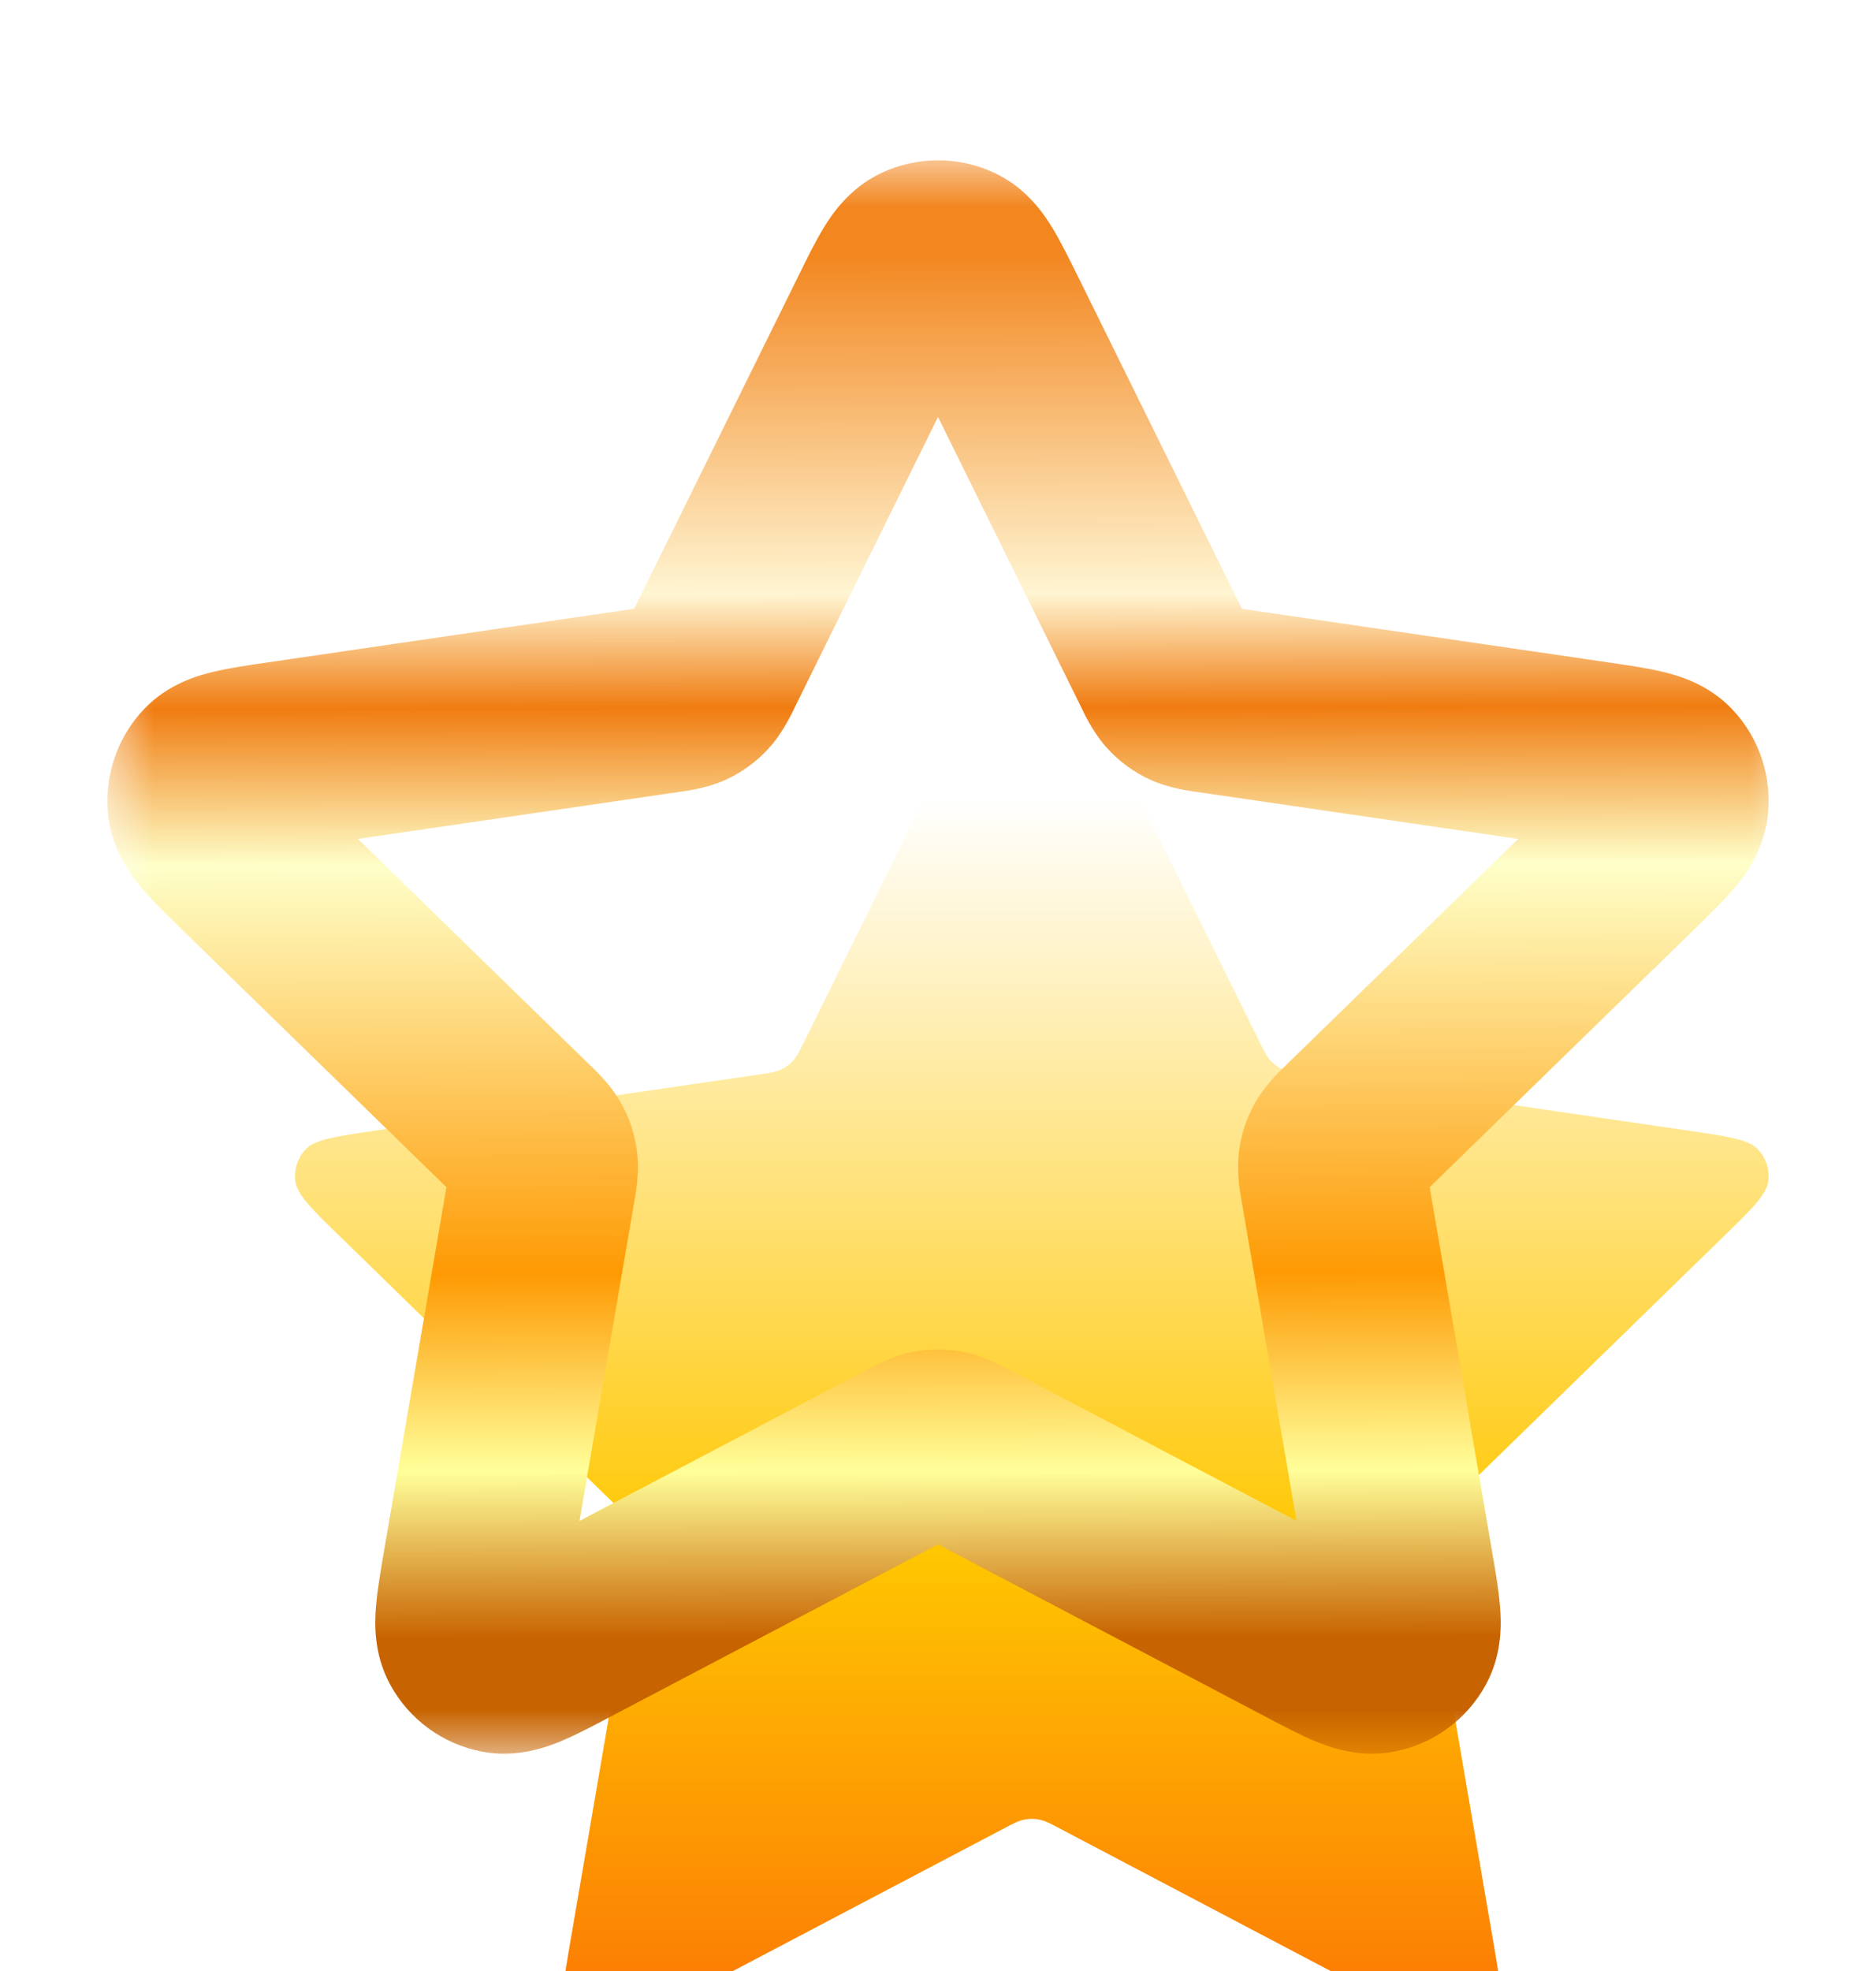
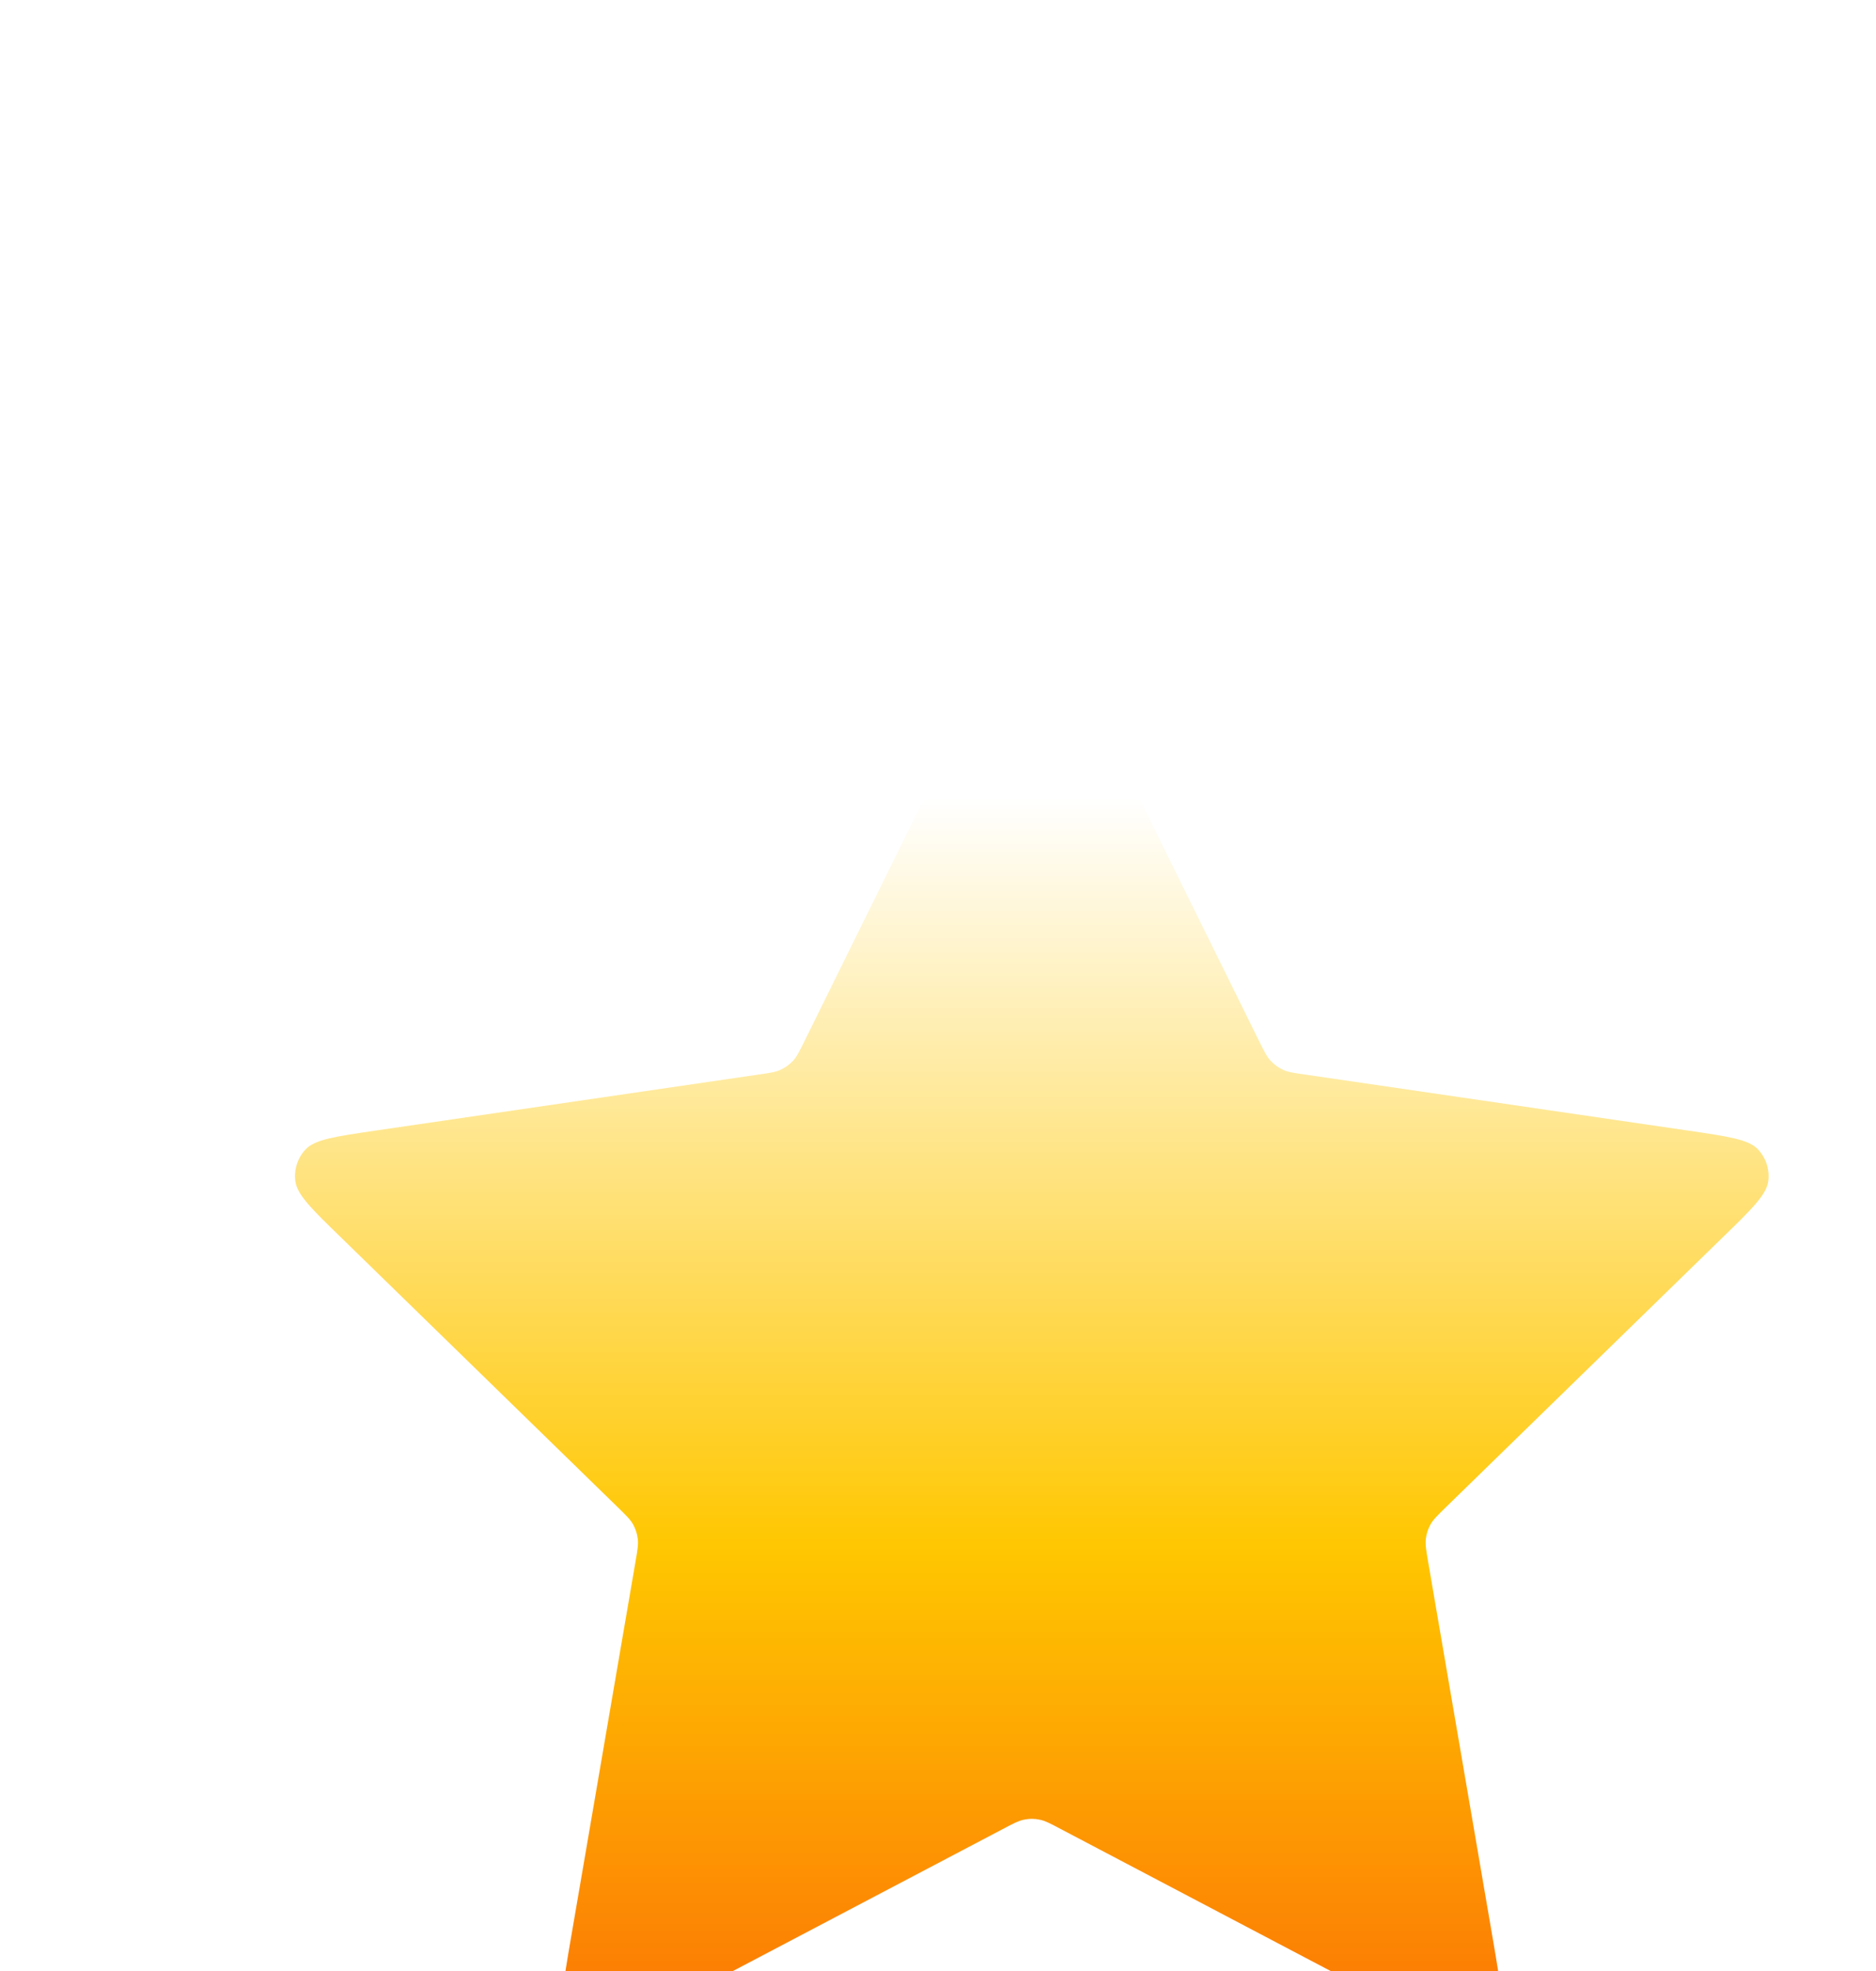
<svg xmlns="http://www.w3.org/2000/svg" width="20" height="21" viewBox="0 0 20 21" fill="none">
  <g id="Star">
    <g id="Icon">
      <mask id="path-1-outside-1_1196_6471" maskUnits="userSpaceOnUse" x="1.145" y="1.708" width="18" height="17" fill="black">
-         <rect fill="white" x="1.145" y="1.708" width="18" height="17" />
        <path d="M9.402 3.394C9.594 3.005 9.69 2.81 9.821 2.748C9.934 2.694 10.066 2.694 10.179 2.748C10.31 2.81 10.406 3.005 10.598 3.394L12.42 7.086C12.477 7.201 12.505 7.258 12.547 7.303C12.583 7.342 12.627 7.374 12.676 7.397C12.731 7.423 12.795 7.432 12.921 7.45L16.998 8.046C17.427 8.109 17.641 8.14 17.741 8.245C17.827 8.336 17.868 8.462 17.851 8.586C17.832 8.729 17.677 8.881 17.366 9.183L14.418 12.055C14.326 12.145 14.28 12.189 14.25 12.243C14.224 12.29 14.207 12.342 14.201 12.395C14.194 12.456 14.204 12.519 14.226 12.645L14.922 16.701C14.995 17.129 15.032 17.343 14.963 17.47C14.903 17.581 14.796 17.658 14.673 17.681C14.531 17.707 14.338 17.606 13.954 17.404L10.31 15.488C10.197 15.428 10.14 15.398 10.08 15.387C10.027 15.376 9.973 15.376 9.92 15.387C9.86 15.398 9.803 15.428 9.69 15.488L6.046 17.404C5.662 17.606 5.47 17.707 5.328 17.681C5.204 17.658 5.097 17.581 5.037 17.47C4.968 17.343 5.005 17.129 5.078 16.701L5.774 12.645C5.796 12.519 5.807 12.456 5.799 12.395C5.793 12.342 5.776 12.29 5.75 12.243C5.72 12.189 5.674 12.145 5.582 12.055L2.634 9.183C2.323 8.881 2.168 8.729 2.149 8.586C2.132 8.462 2.173 8.336 2.259 8.245C2.359 8.14 2.573 8.109 3.003 8.046L7.079 7.45C7.205 7.432 7.269 7.423 7.324 7.397C7.373 7.374 7.417 7.342 7.454 7.303C7.495 7.258 7.523 7.201 7.58 7.086L9.402 3.394Z" />
      </mask>
      <g filter="url(#filter0_i_1196_6471)">
        <path d="M9.402 3.394C9.594 3.005 9.69 2.81 9.821 2.748C9.934 2.694 10.066 2.694 10.179 2.748C10.31 2.81 10.406 3.005 10.598 3.394L12.42 7.086C12.477 7.201 12.505 7.258 12.547 7.303C12.583 7.342 12.627 7.374 12.676 7.397C12.731 7.423 12.795 7.432 12.921 7.45L16.998 8.046C17.427 8.109 17.641 8.14 17.741 8.245C17.827 8.336 17.868 8.462 17.851 8.586C17.832 8.729 17.677 8.881 17.366 9.183L14.418 12.055C14.326 12.145 14.28 12.189 14.25 12.243C14.224 12.29 14.207 12.342 14.201 12.395C14.194 12.456 14.204 12.519 14.226 12.645L14.922 16.701C14.995 17.129 15.032 17.343 14.963 17.47C14.903 17.581 14.796 17.658 14.673 17.681C14.531 17.707 14.338 17.606 13.954 17.404L10.31 15.488C10.197 15.428 10.14 15.398 10.08 15.387C10.027 15.376 9.973 15.376 9.92 15.387C9.86 15.398 9.803 15.428 9.69 15.488L6.046 17.404C5.662 17.606 5.47 17.707 5.328 17.681C5.204 17.658 5.097 17.581 5.037 17.47C4.968 17.343 5.005 17.129 5.078 16.701L5.774 12.645C5.796 12.519 5.807 12.456 5.799 12.395C5.793 12.342 5.776 12.29 5.75 12.243C5.72 12.189 5.674 12.145 5.582 12.055L2.634 9.183C2.323 8.881 2.168 8.729 2.149 8.586C2.132 8.462 2.173 8.336 2.259 8.245C2.359 8.14 2.573 8.109 3.003 8.046L7.079 7.45C7.205 7.432 7.269 7.423 7.324 7.397C7.373 7.374 7.417 7.342 7.454 7.303C7.495 7.258 7.523 7.201 7.58 7.086L9.402 3.394Z" fill="url(#paint0_linear_1196_6471)" />
      </g>
-       <path d="M7.079 7.45L7.223 8.44L7.079 7.45ZM7.324 7.397L6.902 6.49L7.324 7.397ZM7.58 7.086L6.683 6.643L7.58 7.086ZM7.454 7.303L8.186 7.983L7.454 7.303ZM2.634 9.183L1.936 9.9L1.936 9.9L2.634 9.183ZM2.149 8.586L3.14 8.455L2.149 8.586ZM3.003 8.046L2.858 7.057L3.003 8.046ZM2.259 8.245L1.534 7.557L2.259 8.245ZM5.774 12.645L4.789 12.476L5.774 12.645ZM5.799 12.395L6.792 12.275L5.799 12.395ZM5.582 12.055L6.28 11.339L5.582 12.055ZM5.75 12.243L6.623 11.756L5.75 12.243ZM6.046 17.404L6.511 18.289L6.046 17.404ZM5.328 17.681L5.145 18.664L5.328 17.681ZM5.078 16.701L6.064 16.87L5.078 16.701ZM5.037 17.47L4.159 17.947L5.037 17.47ZM10.31 15.488L9.845 16.373L10.31 15.488ZM10.08 15.387L10.273 14.405L10.08 15.387ZM9.69 15.488L9.224 14.603L9.69 15.488ZM9.92 15.387L10.112 16.368L9.92 15.387ZM14.922 16.701L15.907 16.532L14.922 16.701ZM14.963 17.47L14.084 16.993L14.963 17.47ZM13.954 17.404L14.42 16.519L13.954 17.404ZM14.673 17.681L14.49 16.698L14.673 17.681ZM14.418 12.055L15.116 12.771L14.418 12.055ZM14.25 12.243L15.124 12.729L14.25 12.243ZM14.226 12.645L13.24 12.814L14.226 12.645ZM14.201 12.395L13.208 12.275L14.201 12.395ZM16.998 8.046L17.142 7.057L16.998 8.046ZM17.741 8.245L18.467 7.557L17.741 8.245ZM17.366 9.183L16.669 8.467L17.366 9.183ZM17.851 8.586L16.86 8.455L17.851 8.586ZM12.42 7.086L13.317 6.643L12.42 7.086ZM12.547 7.303L11.814 7.983L12.547 7.303ZM12.921 7.45L12.777 8.44H12.777L12.921 7.45ZM12.676 7.397L13.098 6.49L12.676 7.397ZM10.598 3.394L9.701 3.837V3.837L10.598 3.394ZM10.179 2.748L10.61 1.846L10.179 2.748ZM9.402 3.394L10.299 3.837V3.837L9.402 3.394ZM9.821 2.748L9.39 1.846L9.821 2.748ZM9.701 3.837L11.523 7.528L13.317 6.643L11.495 2.952L9.701 3.837ZM12.777 8.44L16.853 9.036L17.142 7.057L13.066 6.461L12.777 8.44ZM16.669 8.467L13.72 11.339L15.116 12.771L18.064 9.9L16.669 8.467ZM13.24 12.814L13.936 16.87L15.907 16.532L15.212 12.476L13.24 12.814ZM14.42 16.519L10.776 14.603L9.845 16.373L13.489 18.289L14.42 16.519ZM9.224 14.603L5.58 16.519L6.511 18.289L10.155 16.373L9.224 14.603ZM6.064 16.87L6.76 12.814L4.789 12.476L4.093 16.532L6.064 16.87ZM6.28 11.339L3.332 8.467L1.936 9.9L4.885 12.771L6.28 11.339ZM3.147 9.036L7.223 8.44L6.934 6.461L2.858 7.057L3.147 9.036ZM8.477 7.528L10.299 3.837L8.506 2.952L6.683 6.643L8.477 7.528ZM7.223 8.44C7.29 8.43 7.527 8.405 7.746 8.304L6.902 6.49C6.935 6.475 6.965 6.464 6.989 6.457C7.012 6.45 7.027 6.447 7.029 6.446C7.03 6.446 7.025 6.447 7.007 6.45C6.989 6.453 6.967 6.456 6.934 6.461L7.223 8.44ZM6.683 6.643C6.668 6.673 6.659 6.693 6.65 6.71C6.642 6.726 6.64 6.73 6.64 6.729C6.641 6.727 6.649 6.714 6.662 6.695C6.677 6.674 6.696 6.649 6.721 6.622L8.186 7.983C8.35 7.807 8.447 7.589 8.477 7.528L6.683 6.643ZM7.746 8.304C7.912 8.226 8.061 8.118 8.186 7.983L6.721 6.622C6.772 6.567 6.834 6.522 6.902 6.49L7.746 8.304ZM3.332 8.467C3.252 8.39 3.191 8.33 3.139 8.278C3.087 8.226 3.058 8.194 3.042 8.175C3.024 8.154 3.038 8.167 3.059 8.205C3.083 8.248 3.124 8.334 3.14 8.455L1.157 8.717C1.207 9.09 1.416 9.351 1.522 9.475C1.639 9.612 1.795 9.762 1.936 9.9L3.332 8.467ZM2.858 7.057C2.663 7.085 2.448 7.116 2.274 7.158C2.115 7.196 1.792 7.284 1.534 7.557L2.985 8.933C2.901 9.022 2.817 9.068 2.773 9.088C2.733 9.106 2.715 9.108 2.741 9.102C2.766 9.096 2.808 9.088 2.881 9.076C2.953 9.064 3.037 9.052 3.147 9.036L2.858 7.057ZM3.14 8.455C3.163 8.63 3.106 8.805 2.985 8.933L1.534 7.557C1.24 7.867 1.102 8.294 1.157 8.717L3.14 8.455ZM6.76 12.814C6.771 12.748 6.821 12.515 6.792 12.275L4.807 12.515C4.802 12.479 4.801 12.448 4.802 12.422C4.802 12.399 4.804 12.383 4.804 12.381C4.804 12.38 4.804 12.385 4.801 12.403C4.798 12.421 4.794 12.443 4.789 12.476L6.76 12.814ZM4.885 12.771C4.909 12.795 4.924 12.81 4.938 12.823C4.95 12.836 4.954 12.84 4.953 12.839C4.952 12.838 4.941 12.826 4.927 12.807C4.912 12.787 4.894 12.761 4.876 12.729L6.623 11.756C6.506 11.545 6.328 11.386 6.28 11.339L4.885 12.771ZM6.792 12.275C6.77 12.093 6.713 11.916 6.623 11.756L4.876 12.729C4.839 12.663 4.816 12.591 4.807 12.515L6.792 12.275ZM5.58 16.519C5.482 16.571 5.406 16.611 5.341 16.644C5.275 16.677 5.236 16.695 5.213 16.705C5.187 16.715 5.204 16.706 5.247 16.697C5.295 16.688 5.389 16.675 5.51 16.698L5.145 18.664C5.516 18.733 5.828 18.614 5.979 18.552C6.145 18.483 6.337 18.381 6.511 18.289L5.58 16.519ZM4.093 16.532C4.06 16.727 4.022 16.941 4.008 17.12C3.995 17.283 3.979 17.616 4.159 17.947L5.916 16.993C5.975 17.101 5.992 17.195 5.998 17.243C6.003 17.286 5.999 17.305 6.001 17.278C6.003 17.252 6.008 17.21 6.02 17.137C6.031 17.064 6.045 16.98 6.064 16.87L4.093 16.532ZM5.51 16.698C5.683 16.73 5.832 16.838 5.916 16.993L4.159 17.947C4.363 18.323 4.725 18.586 5.145 18.664L5.51 16.698ZM10.776 14.603C10.716 14.572 10.51 14.452 10.273 14.405L9.888 16.368C9.852 16.361 9.822 16.352 9.798 16.344C9.775 16.336 9.761 16.33 9.759 16.329C9.758 16.328 9.763 16.33 9.779 16.339C9.796 16.347 9.815 16.357 9.845 16.373L10.776 14.603ZM10.155 16.373C10.185 16.357 10.205 16.347 10.221 16.339C10.237 16.33 10.242 16.328 10.241 16.329C10.239 16.33 10.225 16.336 10.203 16.344C10.179 16.352 10.148 16.361 10.112 16.368L9.727 14.405C9.49 14.452 9.284 14.572 9.224 14.603L10.155 16.373ZM10.273 14.405C10.093 14.37 9.908 14.37 9.727 14.405L10.112 16.368C10.038 16.383 9.962 16.383 9.888 16.368L10.273 14.405ZM13.936 16.87C13.955 16.98 13.969 17.064 13.98 17.137C13.992 17.21 13.997 17.252 13.999 17.278C14.001 17.305 13.997 17.286 14.002 17.243C14.008 17.195 14.025 17.101 14.084 16.993L15.842 17.947C16.021 17.616 16.005 17.283 15.992 17.12C15.978 16.941 15.941 16.727 15.907 16.532L13.936 16.87ZM13.489 18.289C13.663 18.381 13.855 18.483 14.021 18.552C14.172 18.614 14.485 18.733 14.855 18.664L14.49 16.698C14.611 16.675 14.706 16.688 14.753 16.697C14.796 16.706 14.813 16.715 14.787 16.705C14.764 16.695 14.725 16.677 14.659 16.644C14.594 16.611 14.518 16.571 14.42 16.519L13.489 18.289ZM14.084 16.993C14.168 16.838 14.317 16.73 14.49 16.698L14.855 18.664C15.275 18.586 15.638 18.323 15.842 17.947L14.084 16.993ZM13.72 11.339C13.672 11.386 13.494 11.545 13.377 11.756L15.124 12.729C15.106 12.761 15.088 12.787 15.073 12.807C15.059 12.826 15.049 12.838 15.047 12.839C15.046 12.84 15.05 12.836 15.063 12.823C15.076 12.81 15.092 12.795 15.116 12.771L13.72 11.339ZM15.212 12.476C15.206 12.443 15.202 12.421 15.199 12.403C15.196 12.385 15.196 12.38 15.196 12.381C15.196 12.383 15.198 12.399 15.198 12.422C15.199 12.448 15.198 12.479 15.194 12.515L13.208 12.275C13.179 12.515 13.229 12.748 13.24 12.814L15.212 12.476ZM13.377 11.756C13.287 11.916 13.23 12.093 13.208 12.275L15.194 12.515C15.184 12.591 15.161 12.663 15.124 12.729L13.377 11.756ZM16.853 9.036C16.963 9.052 17.047 9.064 17.12 9.076C17.192 9.088 17.235 9.096 17.259 9.102C17.285 9.108 17.267 9.106 17.227 9.088C17.183 9.068 17.099 9.022 17.015 8.933L18.467 7.557C18.208 7.284 17.886 7.196 17.727 7.158C17.552 7.116 17.337 7.085 17.142 7.057L16.853 9.036ZM18.064 9.9C18.205 9.762 18.361 9.612 18.478 9.475C18.584 9.351 18.793 9.09 18.843 8.717L16.86 8.455C16.876 8.334 16.917 8.248 16.941 8.205C16.962 8.167 16.976 8.154 16.958 8.175C16.942 8.194 16.913 8.226 16.861 8.278C16.809 8.33 16.748 8.39 16.669 8.467L18.064 9.9ZM17.015 8.933C16.894 8.805 16.837 8.63 16.86 8.455L18.843 8.717C18.899 8.294 18.761 7.867 18.467 7.557L17.015 8.933ZM11.523 7.528C11.553 7.589 11.65 7.807 11.814 7.983L13.279 6.622C13.304 6.649 13.323 6.674 13.338 6.695C13.351 6.714 13.359 6.727 13.36 6.729C13.361 6.73 13.358 6.726 13.35 6.71C13.341 6.693 13.332 6.673 13.317 6.643L11.523 7.528ZM13.066 6.461C13.033 6.456 13.011 6.453 12.993 6.45C12.975 6.447 12.97 6.446 12.971 6.446C12.973 6.447 12.988 6.45 13.011 6.457C13.035 6.464 13.065 6.475 13.098 6.49L12.255 8.304C12.473 8.405 12.71 8.43 12.777 8.44L13.066 6.461ZM11.814 7.983C11.939 8.118 12.088 8.226 12.255 8.304L13.098 6.49C13.166 6.522 13.228 6.567 13.279 6.622L11.814 7.983ZM11.495 2.952C11.407 2.775 11.312 2.58 11.218 2.426C11.133 2.287 10.95 2.008 10.61 1.846L9.749 3.651C9.638 3.598 9.569 3.533 9.536 3.497C9.506 3.465 9.498 3.448 9.513 3.471C9.526 3.492 9.547 3.53 9.581 3.595C9.614 3.66 9.652 3.737 9.701 3.837L11.495 2.952ZM10.299 3.837C10.348 3.737 10.386 3.66 10.419 3.595C10.453 3.53 10.474 3.492 10.488 3.471C10.502 3.448 10.494 3.465 10.464 3.497C10.431 3.533 10.362 3.598 10.251 3.651L9.39 1.846C9.05 2.008 8.867 2.287 8.782 2.426C8.688 2.58 8.593 2.775 8.506 2.952L10.299 3.837ZM10.61 1.846C10.224 1.662 9.776 1.662 9.39 1.846L10.251 3.651C10.092 3.727 9.908 3.727 9.749 3.651L10.61 1.846Z" fill="url(#paint1_linear_1196_6471)" mask="url(#path-1-outside-1_1196_6471)" />
    </g>
  </g>
  <defs>
    <filter id="filter0_i_1196_6471" x="1.145" y="1.708" width="18.71" height="20.977" filterUnits="userSpaceOnUse" color-interpolation-filters="sRGB">
      <feFlood flood-opacity="0" result="BackgroundImageFix" />
      <feBlend mode="normal" in="SourceGraphic" in2="BackgroundImageFix" result="shape" />
      <feColorMatrix in="SourceAlpha" type="matrix" values="0 0 0 0 0 0 0 0 0 0 0 0 0 0 0 0 0 0 127 0" result="hardAlpha" />
      <feOffset dx="1" dy="4" />
      <feGaussianBlur stdDeviation="2" />
      <feComposite in2="hardAlpha" operator="arithmetic" k2="-1" k3="1" />
      <feColorMatrix type="matrix" values="0 0 0 0 1 0 0 0 0 1 0 0 0 0 1 0 0 0 1 0" />
      <feBlend mode="normal" in2="shape" result="effect1_innerShadow_1196_6471" />
    </filter>
    <linearGradient id="paint0_linear_1196_6471" x1="9.734" y1="2.708" x2="9.734" y2="17.685" gradientUnits="userSpaceOnUse">
      <stop offset="0.12" stop-color="white" />
      <stop offset="0.652" stop-color="#FFC701" />
      <stop offset="0.957" stop-color="#FC7F03" />
    </linearGradient>
    <linearGradient id="paint1_linear_1196_6471" x1="9.063" y1="18.017" x2="9.03" y2="2.704" gradientUnits="userSpaceOnUse">
      <stop offset="0.037" stop-color="#C76300" />
      <stop offset="0.153" stop-color="#FFFF9A" />
      <stop offset="0.291" stop-color="#FE9A03" />
      <stop offset="0.575" stop-color="#FEFFC9" />
      <stop offset="0.684" stop-color="#F07C11" />
      <stop offset="0.763" stop-color="#FFF5D2" />
      <stop offset="1" stop-color="#F2861F" />
    </linearGradient>
  </defs>
</svg>